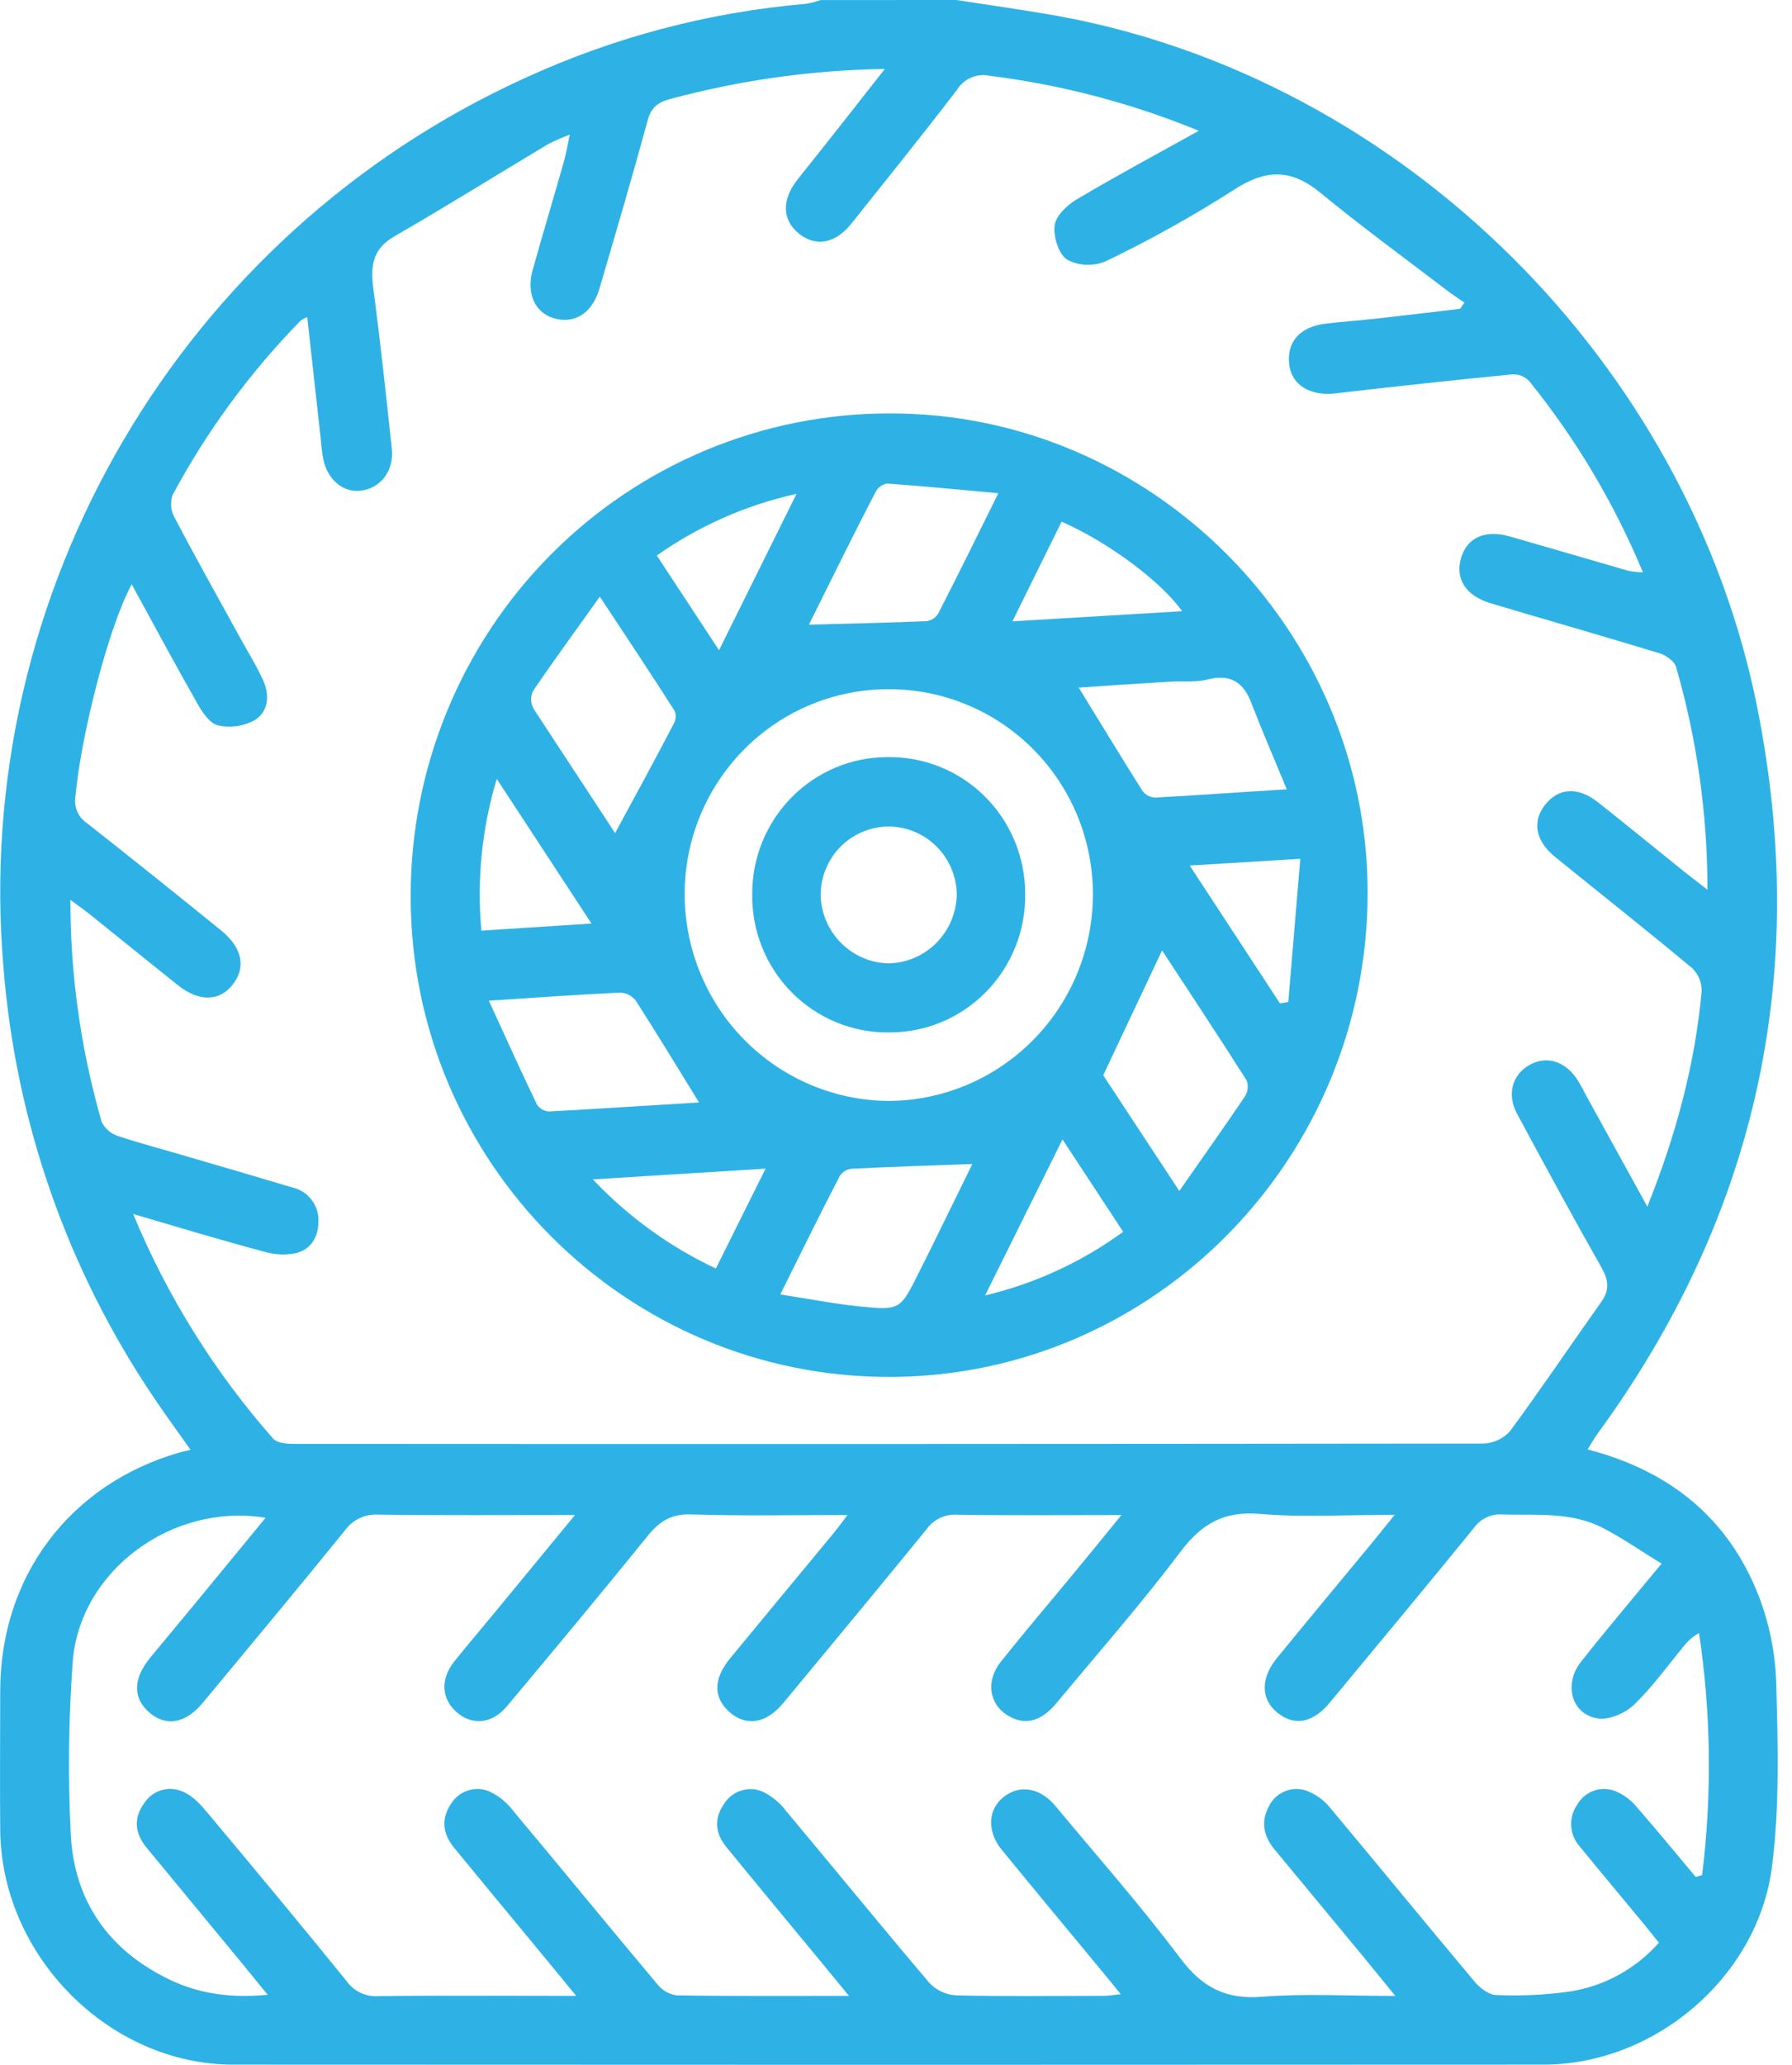
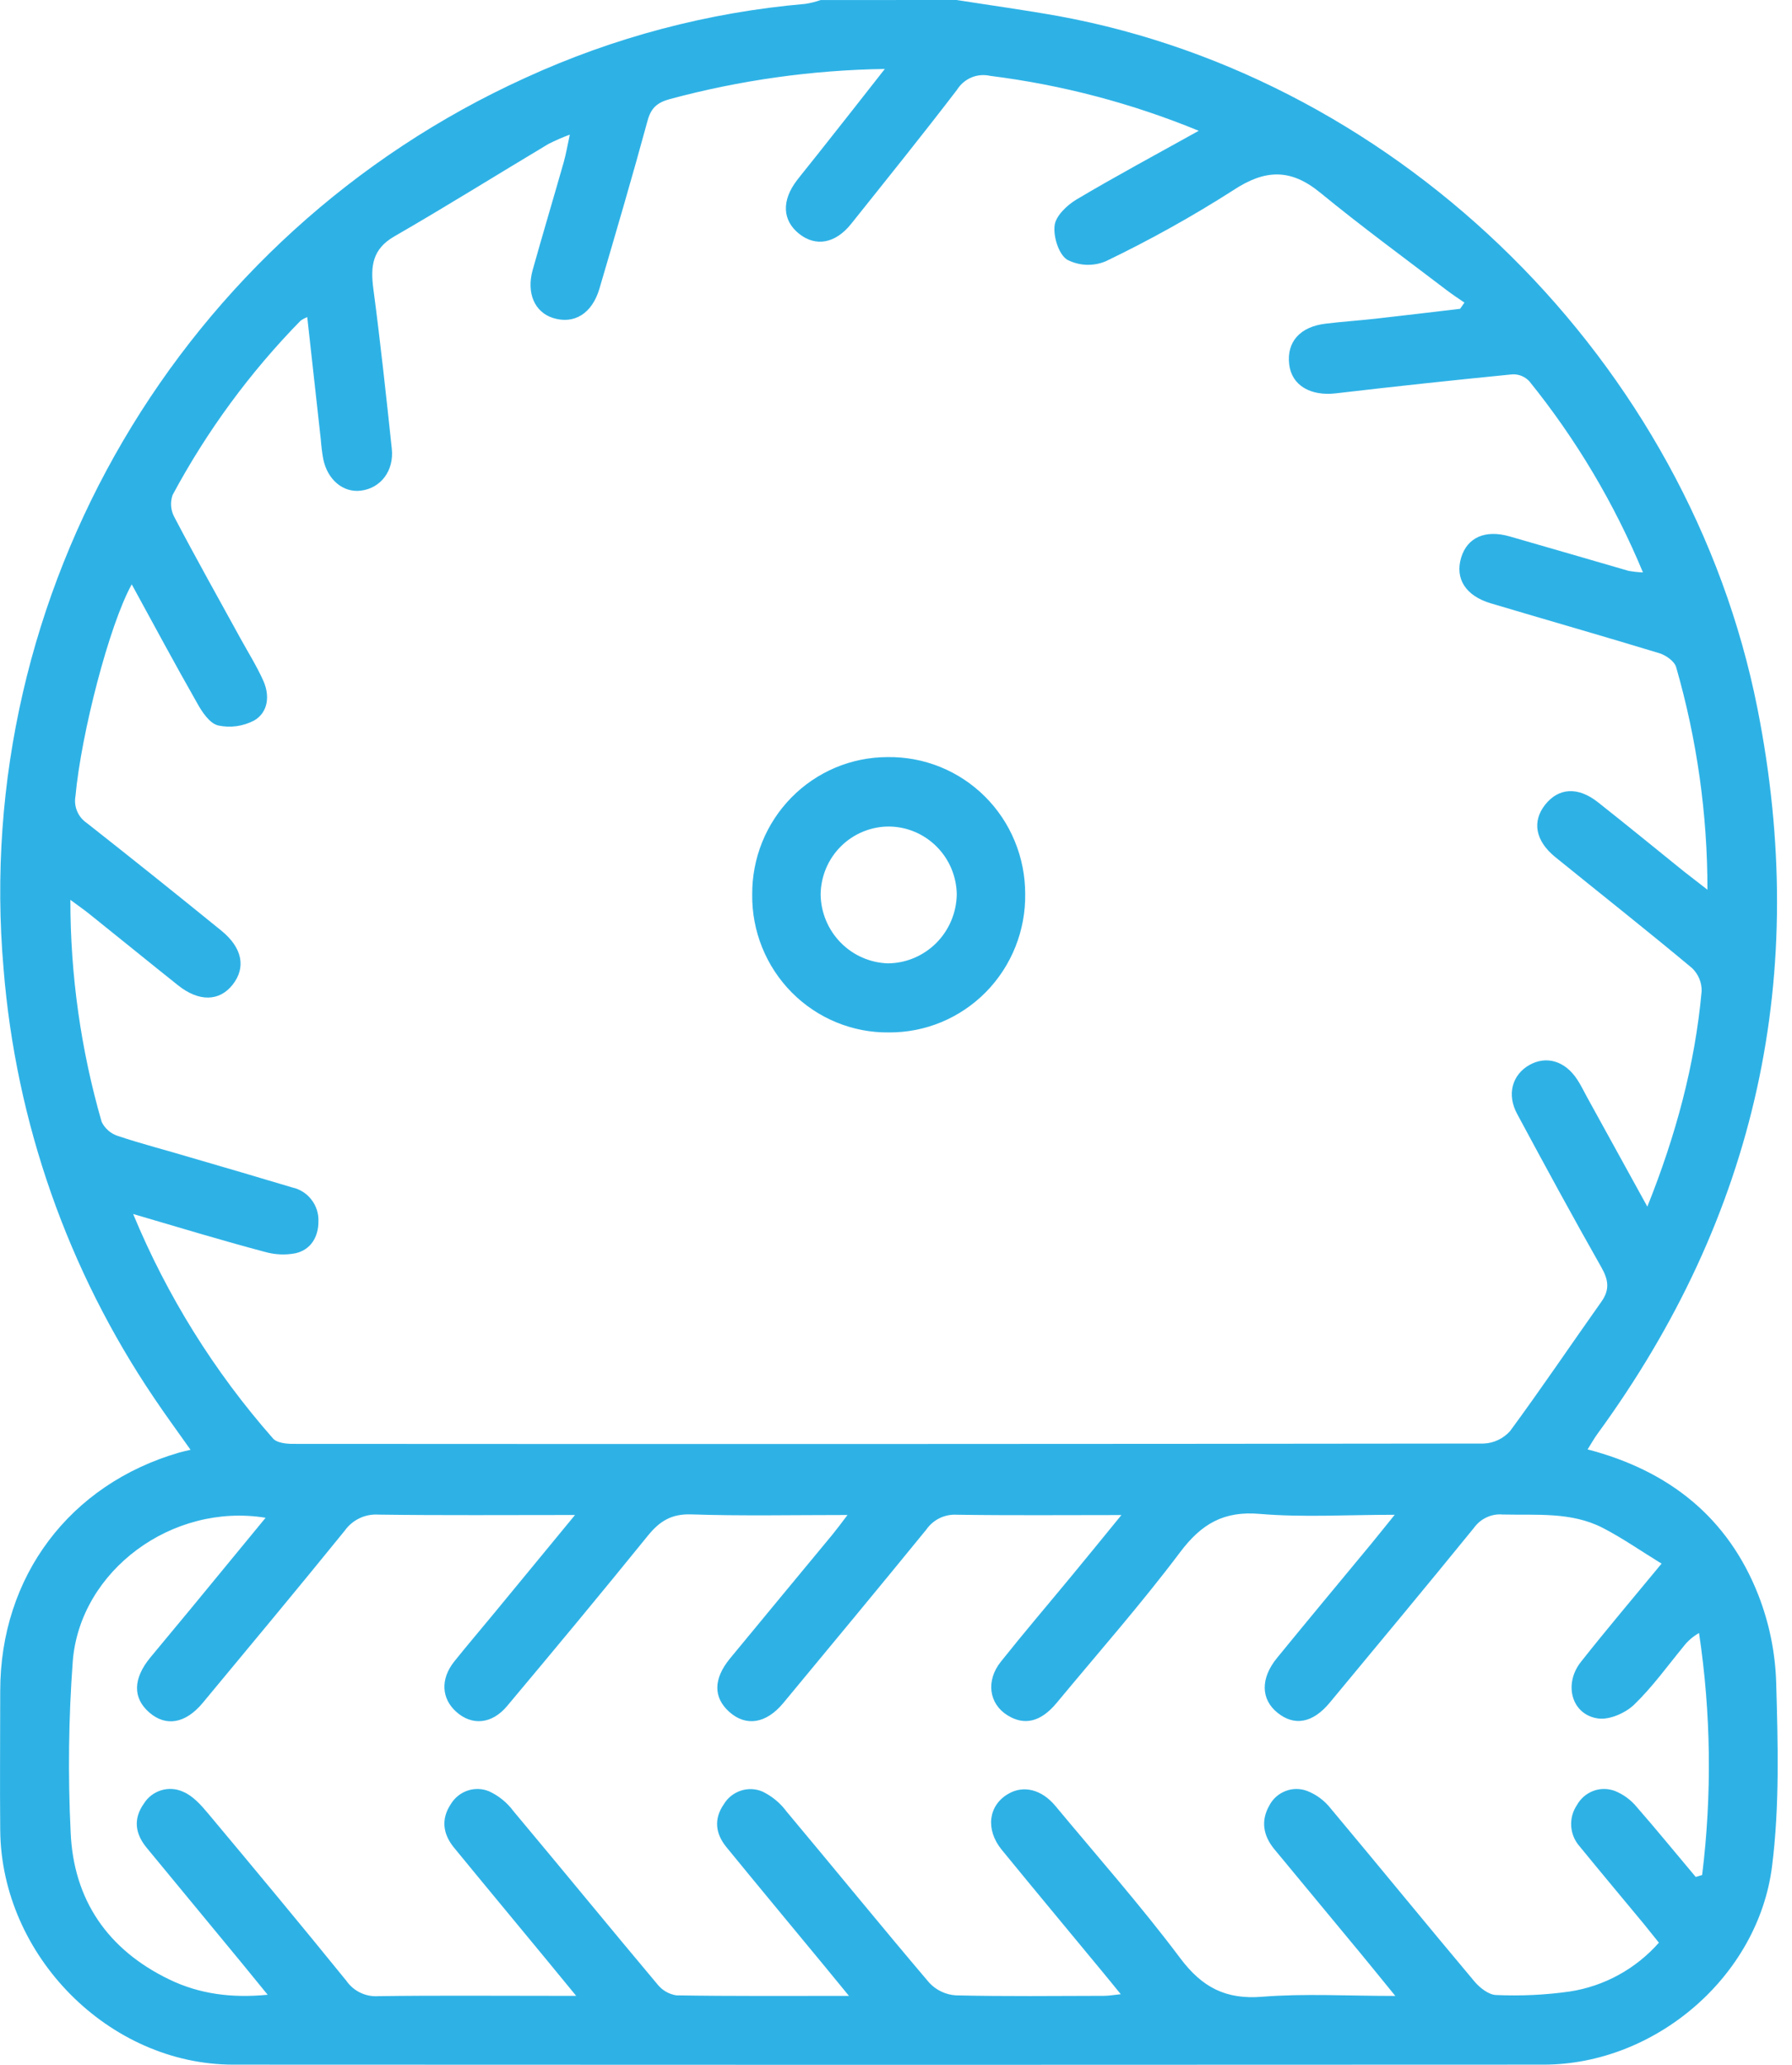
<svg xmlns="http://www.w3.org/2000/svg" width="33" height="38" viewBox="0 0 33 38" fill="none">
  <path d="M17.617 0C18.245 0.099 18.874 0.185 19.498 0.297C25.826 1.458 31.103 6.683 32.364 13.039C33.332 17.922 32.35 22.372 29.418 26.387C29.356 26.472 29.304 26.566 29.236 26.674C30.735 27.064 31.82 27.926 32.381 29.356C32.582 29.872 32.693 30.418 32.709 30.972C32.741 32.093 32.773 33.231 32.633 34.343C32.376 36.388 30.467 37.995 28.43 37.996C20.385 38.001 12.34 38.001 4.295 37.996C2.007 37.996 0.024 35.991 0.004 33.681C-0.004 32.827 0.004 31.974 0.004 31.121C0.004 29.011 1.284 27.317 3.297 26.733C3.352 26.717 3.409 26.705 3.509 26.681C3.273 26.346 3.048 26.042 2.838 25.728C1.25 23.382 0.294 20.661 0.066 17.831C-0.54 10.896 3.343 4.31 9.669 1.435C11.301 0.686 13.048 0.225 14.834 0.071C14.929 0.056 15.022 0.032 15.112 0.001L17.617 0ZM2.452 22.342C3.078 23.853 3.949 25.249 5.028 26.473C5.099 26.554 5.269 26.572 5.393 26.572C12.702 26.577 20.011 26.575 27.32 26.566C27.413 26.563 27.503 26.541 27.587 26.501C27.671 26.462 27.746 26.406 27.808 26.337C28.384 25.555 28.926 24.751 29.489 23.957C29.648 23.733 29.62 23.553 29.489 23.322C28.96 22.39 28.448 21.447 27.94 20.503C27.743 20.142 27.848 19.78 28.161 19.601C28.475 19.422 28.823 19.523 29.048 19.872C29.114 19.971 29.168 20.087 29.228 20.195C29.589 20.852 29.952 21.509 30.336 22.206C30.861 20.895 31.214 19.593 31.336 18.24C31.338 18.161 31.323 18.083 31.293 18.011C31.263 17.938 31.218 17.873 31.162 17.818C30.33 17.124 29.48 16.453 28.638 15.771C28.274 15.474 28.209 15.118 28.455 14.808C28.701 14.499 29.057 14.471 29.428 14.765C29.959 15.184 30.483 15.613 31.01 16.038C31.137 16.137 31.267 16.236 31.443 16.374C31.444 14.987 31.25 13.608 30.866 12.276C30.834 12.168 30.678 12.058 30.556 12.021C29.526 11.707 28.488 11.412 27.456 11.104C26.989 10.966 26.79 10.648 26.908 10.26C27.021 9.891 27.351 9.743 27.801 9.872C28.531 10.08 29.259 10.295 29.988 10.505C30.076 10.521 30.166 10.531 30.255 10.534C29.728 9.265 29.022 8.079 28.16 7.013C28.12 6.972 28.072 6.94 28.02 6.918C27.967 6.897 27.911 6.887 27.854 6.889C26.768 6.996 25.682 7.112 24.599 7.239C24.132 7.293 23.786 7.092 23.741 6.706C23.692 6.293 23.938 6.012 24.416 5.956C24.721 5.919 25.027 5.899 25.332 5.865C25.851 5.807 26.369 5.744 26.888 5.683L26.968 5.569C26.86 5.495 26.75 5.423 26.646 5.344C25.865 4.749 25.07 4.167 24.31 3.544C23.764 3.097 23.293 3.116 22.709 3.502C21.953 3.985 21.169 4.421 20.361 4.809C20.248 4.856 20.126 4.878 20.004 4.873C19.881 4.868 19.762 4.836 19.653 4.78C19.496 4.681 19.395 4.355 19.421 4.149C19.441 3.974 19.649 3.776 19.823 3.672C20.549 3.241 21.293 2.842 22.075 2.407C20.844 1.901 19.553 1.561 18.234 1.396C18.118 1.37 17.997 1.38 17.888 1.426C17.779 1.472 17.686 1.552 17.623 1.653C16.986 2.485 16.328 3.301 15.674 4.12C15.384 4.483 15.022 4.547 14.714 4.301C14.406 4.055 14.391 3.69 14.676 3.318C14.804 3.152 14.939 2.991 15.07 2.823C15.464 2.327 15.857 1.826 16.294 1.269C14.956 1.289 13.626 1.476 12.333 1.824C12.104 1.888 11.989 1.984 11.925 2.221C11.644 3.255 11.341 4.283 11.039 5.311C10.904 5.771 10.573 5.974 10.184 5.852C9.846 5.745 9.692 5.395 9.808 4.973C9.994 4.309 10.192 3.649 10.381 2.985C10.422 2.839 10.448 2.688 10.493 2.478C10.359 2.527 10.227 2.585 10.1 2.649C9.153 3.215 8.217 3.8 7.261 4.351C6.855 4.584 6.821 4.903 6.875 5.313C7.005 6.293 7.11 7.274 7.215 8.257C7.259 8.664 7.01 8.987 6.642 9.03C6.321 9.069 6.032 8.832 5.953 8.45C5.931 8.329 5.916 8.206 5.907 8.083C5.825 7.341 5.743 6.596 5.658 5.836C5.615 5.853 5.573 5.875 5.535 5.902C4.602 6.854 3.809 7.934 3.178 9.11C3.156 9.175 3.146 9.243 3.151 9.312C3.156 9.38 3.174 9.446 3.206 9.507C3.6 10.26 4.018 11.001 4.427 11.747C4.57 12.007 4.728 12.258 4.849 12.528C4.97 12.798 4.942 13.103 4.685 13.257C4.479 13.367 4.241 13.4 4.014 13.35C3.86 13.312 3.718 13.1 3.628 12.935C3.221 12.221 2.831 11.495 2.426 10.754C2.011 11.502 1.496 13.5 1.39 14.649C1.373 14.743 1.383 14.84 1.42 14.928C1.456 15.016 1.518 15.091 1.597 15.145C2.429 15.799 3.255 16.46 4.076 17.127C4.463 17.442 4.533 17.804 4.286 18.119C4.04 18.434 3.662 18.438 3.28 18.134C2.731 17.697 2.187 17.253 1.639 16.815C1.541 16.736 1.435 16.664 1.296 16.56C1.295 17.943 1.489 19.318 1.872 20.646C1.902 20.708 1.945 20.763 1.997 20.808C2.049 20.853 2.11 20.887 2.176 20.907C2.616 21.054 3.068 21.169 3.514 21.303C4.138 21.485 4.761 21.666 5.385 21.854C5.525 21.885 5.65 21.965 5.737 22.08C5.825 22.194 5.87 22.336 5.864 22.48C5.864 22.764 5.724 22.999 5.443 23.064C5.253 23.101 5.057 23.091 4.871 23.037C4.084 22.828 3.312 22.594 2.453 22.342H2.452ZM15.634 36.731C15.437 36.493 15.301 36.324 15.161 36.155C14.565 35.433 13.965 34.713 13.372 33.987C13.175 33.742 13.142 33.475 13.33 33.203C13.401 33.085 13.512 32.997 13.643 32.954C13.774 32.911 13.915 32.917 14.042 32.971C14.217 33.056 14.37 33.182 14.486 33.34C15.365 34.388 16.229 35.45 17.115 36.492C17.243 36.627 17.416 36.709 17.601 36.721C18.51 36.743 19.419 36.732 20.328 36.73C20.416 36.73 20.506 36.714 20.639 36.7C20.497 36.526 20.39 36.392 20.28 36.261C19.668 35.52 19.051 34.781 18.443 34.037C18.147 33.67 18.199 33.232 18.56 33.017C18.841 32.848 19.179 32.927 19.436 33.236C20.208 34.165 21.012 35.074 21.735 36.038C22.137 36.573 22.571 36.801 23.241 36.747C24.029 36.684 24.823 36.732 25.695 36.732C25.449 36.43 25.258 36.194 25.065 35.96C24.531 35.315 23.996 34.669 23.461 34.024C23.264 33.781 23.215 33.51 23.373 33.231C23.436 33.107 23.542 33.012 23.671 32.962C23.799 32.911 23.942 32.911 24.071 32.959C24.24 33.025 24.389 33.135 24.502 33.278C25.388 34.336 26.262 35.406 27.15 36.463C27.248 36.581 27.415 36.712 27.553 36.715C28.006 36.735 28.46 36.714 28.91 36.65C29.544 36.552 30.123 36.234 30.549 35.752C30.439 35.615 30.353 35.509 30.27 35.405C29.876 34.93 29.482 34.46 29.088 33.978C28.997 33.875 28.943 33.745 28.934 33.608C28.925 33.47 28.962 33.334 29.039 33.22C29.106 33.099 29.214 33.006 29.343 32.958C29.472 32.91 29.614 32.912 29.743 32.961C29.899 33.025 30.037 33.127 30.144 33.258C30.512 33.679 30.865 34.113 31.227 34.542L31.345 34.507C31.528 33.026 31.509 31.528 31.288 30.053C31.177 30.116 31.079 30.2 31.001 30.302C30.705 30.662 30.427 31.05 30.092 31.372C29.93 31.527 29.636 31.656 29.426 31.625C28.943 31.556 28.787 30.996 29.113 30.584C29.578 29.995 30.064 29.423 30.598 28.776C30.216 28.542 29.876 28.304 29.515 28.118C28.934 27.82 28.296 27.887 27.672 27.872C27.57 27.863 27.468 27.881 27.375 27.925C27.282 27.968 27.202 28.035 27.142 28.119C26.263 29.199 25.37 30.271 24.483 31.34C24.169 31.715 23.832 31.768 23.525 31.52C23.218 31.273 23.208 30.889 23.517 30.511C24.094 29.804 24.679 29.104 25.26 28.401C25.387 28.247 25.511 28.089 25.684 27.877C24.797 27.877 23.993 27.928 23.201 27.861C22.535 27.803 22.125 28.044 21.732 28.566C21.013 29.521 20.221 30.42 19.456 31.342C19.166 31.69 18.865 31.76 18.556 31.569C18.212 31.359 18.149 30.93 18.433 30.578C18.855 30.048 19.296 29.532 19.728 29.009C20.023 28.654 20.311 28.297 20.651 27.882C19.579 27.882 18.598 27.891 17.616 27.876C17.508 27.87 17.401 27.892 17.303 27.939C17.206 27.987 17.122 28.058 17.06 28.147C16.187 29.217 15.305 30.279 14.424 31.342C14.11 31.721 13.74 31.778 13.434 31.508C13.128 31.237 13.139 30.893 13.442 30.523C14.068 29.762 14.699 29.004 15.328 28.243C15.409 28.143 15.484 28.044 15.607 27.881C14.593 27.881 13.662 27.901 12.732 27.87C12.367 27.857 12.149 27.993 11.932 28.26C11.078 29.314 10.211 30.357 9.339 31.396C9.057 31.733 8.69 31.761 8.402 31.503C8.13 31.26 8.106 30.901 8.366 30.576C8.604 30.279 8.853 29.988 9.096 29.693L10.589 27.881C9.322 27.881 8.146 27.89 6.969 27.874C6.849 27.866 6.728 27.889 6.62 27.941C6.511 27.993 6.417 28.072 6.347 28.171C5.485 29.234 4.608 30.285 3.734 31.338C3.416 31.721 3.055 31.781 2.749 31.515C2.443 31.25 2.447 30.894 2.768 30.504C3.019 30.2 3.273 29.897 3.524 29.593L4.891 27.932C3.175 27.652 1.476 28.9 1.34 30.57C1.263 31.617 1.25 32.669 1.301 33.718C1.353 34.971 1.991 35.884 3.114 36.427C3.668 36.696 4.263 36.775 4.929 36.71C4.738 36.477 4.592 36.296 4.443 36.115C3.862 35.411 3.281 34.707 2.7 34.004C2.488 33.747 2.45 33.472 2.651 33.19C2.724 33.073 2.838 32.987 2.969 32.947C3.101 32.907 3.243 32.916 3.369 32.973C3.549 33.046 3.702 33.218 3.833 33.375C4.688 34.396 5.54 35.42 6.379 36.454C6.444 36.547 6.532 36.623 6.635 36.672C6.737 36.721 6.851 36.744 6.964 36.736C8.032 36.721 9.101 36.73 10.169 36.73H10.61C10.385 36.456 10.216 36.251 10.048 36.046C9.483 35.361 8.915 34.679 8.353 33.993C8.156 33.747 8.121 33.477 8.299 33.206C8.37 33.087 8.48 32.997 8.611 32.953C8.742 32.909 8.884 32.914 9.011 32.968C9.187 33.05 9.34 33.175 9.456 33.332C10.343 34.39 11.217 35.459 12.105 36.516C12.192 36.627 12.318 36.7 12.456 36.721C13.479 36.738 14.51 36.731 15.635 36.731H15.634Z" fill="#2EB2E6" />
-   <path d="M16.39 7.608C21.204 7.602 25.179 11.583 25.185 16.417C25.192 21.313 21.265 25.314 16.421 25.34C11.537 25.366 7.558 21.392 7.563 16.494C7.561 15.326 7.788 14.17 8.231 13.091C8.674 12.012 9.324 11.031 10.144 10.206C10.964 9.38 11.938 8.726 13.01 8.28C14.082 7.835 15.23 7.606 16.39 7.608ZM16.361 12.684C15.866 12.683 15.377 12.781 14.92 12.972C14.463 13.162 14.049 13.442 13.7 13.795C13.351 14.147 13.075 14.566 12.887 15.027C12.7 15.487 12.605 15.98 12.608 16.478C12.615 17.476 13.011 18.432 13.711 19.14C14.411 19.847 15.358 20.25 16.35 20.261C17.349 20.26 18.307 19.861 19.015 19.15C19.723 18.44 20.122 17.476 20.126 16.47C20.128 15.972 20.031 15.479 19.843 15.018C19.654 14.558 19.376 14.14 19.026 13.788C18.676 13.436 18.261 13.157 17.803 12.968C17.346 12.778 16.855 12.682 16.361 12.684ZM21.717 21.917C22.155 21.29 22.546 20.74 22.923 20.181C22.951 20.138 22.969 20.088 22.975 20.037C22.981 19.985 22.975 19.933 22.958 19.884C22.437 19.066 21.902 18.257 21.4 17.491C21.046 18.243 20.694 18.99 20.316 19.788C20.73 20.415 21.188 21.113 21.717 21.917ZM11.327 15.332C11.69 14.664 12.056 13.991 12.411 13.312C12.429 13.277 12.44 13.239 12.442 13.199C12.445 13.16 12.439 13.12 12.424 13.083C11.991 12.407 11.547 11.738 11.046 10.98C10.604 11.6 10.199 12.153 9.814 12.719C9.791 12.77 9.779 12.825 9.781 12.881C9.783 12.936 9.797 12.991 9.824 13.04C10.333 13.822 10.85 14.599 11.327 15.332ZM12.873 20.289C12.479 19.65 12.1 19.026 11.706 18.412C11.671 18.369 11.628 18.333 11.578 18.308C11.529 18.283 11.474 18.268 11.419 18.267C10.65 18.303 9.883 18.359 9.002 18.416C9.313 19.093 9.593 19.714 9.889 20.329C9.914 20.366 9.948 20.397 9.987 20.419C10.026 20.441 10.07 20.453 10.115 20.455C11.056 20.403 11.996 20.341 12.873 20.289ZM19.865 12.655C20.259 13.294 20.644 13.931 21.042 14.56C21.07 14.595 21.104 14.624 21.143 14.644C21.183 14.664 21.226 14.676 21.271 14.678C22.058 14.636 22.835 14.578 23.696 14.526C23.471 13.98 23.247 13.464 23.045 12.94C22.894 12.543 22.651 12.4 22.229 12.506C22.019 12.56 21.79 12.53 21.569 12.544C20.971 12.579 20.378 12.618 19.861 12.655H19.865ZM14.374 23.823C14.898 23.904 15.359 23.994 15.816 24.041C16.578 24.118 16.579 24.106 16.921 23.419C17.053 23.154 17.187 22.891 17.315 22.626C17.524 22.202 17.731 21.776 17.906 21.421C17.164 21.448 16.428 21.472 15.685 21.509C15.641 21.513 15.599 21.526 15.561 21.549C15.523 21.571 15.491 21.602 15.466 21.639C15.105 22.335 14.758 23.04 14.37 23.82L14.374 23.823ZM14.902 11.496C15.637 11.476 16.352 11.461 17.069 11.431C17.113 11.424 17.154 11.407 17.191 11.382C17.228 11.357 17.259 11.323 17.281 11.285C17.64 10.586 17.986 9.88 18.385 9.077C17.662 9.011 16.998 8.946 16.333 8.899C16.288 8.907 16.247 8.926 16.21 8.953C16.174 8.98 16.144 9.015 16.123 9.055C15.7 9.872 15.293 10.698 14.898 11.493L14.902 11.496ZM14.668 9.089C13.744 9.292 12.87 9.678 12.095 10.223L13.241 11.966L14.668 9.089ZM19.566 20.969L18.141 23.84C19.057 23.623 19.921 23.225 20.683 22.669L19.566 20.969ZM19.549 9.601L18.644 11.435L21.769 11.248C21.372 10.691 20.407 9.978 19.545 9.598L19.549 9.601ZM9.148 14.335C8.875 15.238 8.779 16.186 8.865 17.127L10.892 16.996L9.148 14.335ZM14.098 21.507L10.918 21.705C11.564 22.389 12.332 22.945 13.183 23.345L14.098 21.507ZM23.57 18.464L23.724 18.442C23.797 17.572 23.87 16.701 23.945 15.805L21.909 15.929L23.57 18.464Z" fill="#2EB2E6" />
  <path d="M18.879 16.451C18.884 16.785 18.822 17.117 18.698 17.427C18.574 17.737 18.39 18.019 18.156 18.257C17.922 18.494 17.644 18.682 17.337 18.81C17.03 18.938 16.701 19.002 16.369 19C16.038 19.004 15.709 18.941 15.401 18.814C15.094 18.688 14.815 18.501 14.581 18.265C14.346 18.028 14.161 17.747 14.036 17.438C13.911 17.129 13.848 16.797 13.852 16.463C13.85 16.132 13.912 15.804 14.036 15.497C14.16 15.191 14.343 14.912 14.574 14.677C14.806 14.441 15.081 14.255 15.384 14.127C15.688 13.999 16.013 13.934 16.342 13.933C16.673 13.928 17.003 13.989 17.311 14.113C17.619 14.237 17.899 14.422 18.135 14.656C18.371 14.89 18.559 15.17 18.686 15.478C18.814 15.787 18.879 16.117 18.879 16.451ZM16.38 15.211C16.215 15.209 16.051 15.241 15.898 15.303C15.745 15.365 15.605 15.457 15.487 15.574C15.369 15.691 15.275 15.83 15.211 15.983C15.147 16.136 15.113 16.301 15.112 16.467C15.118 16.797 15.251 17.112 15.481 17.347C15.711 17.581 16.022 17.718 16.35 17.729C16.684 17.727 17.003 17.592 17.24 17.356C17.477 17.119 17.613 16.798 17.619 16.462C17.615 16.132 17.483 15.817 17.252 15.584C17.02 15.35 16.708 15.216 16.38 15.211Z" fill="#2EB2E6" />
</svg>